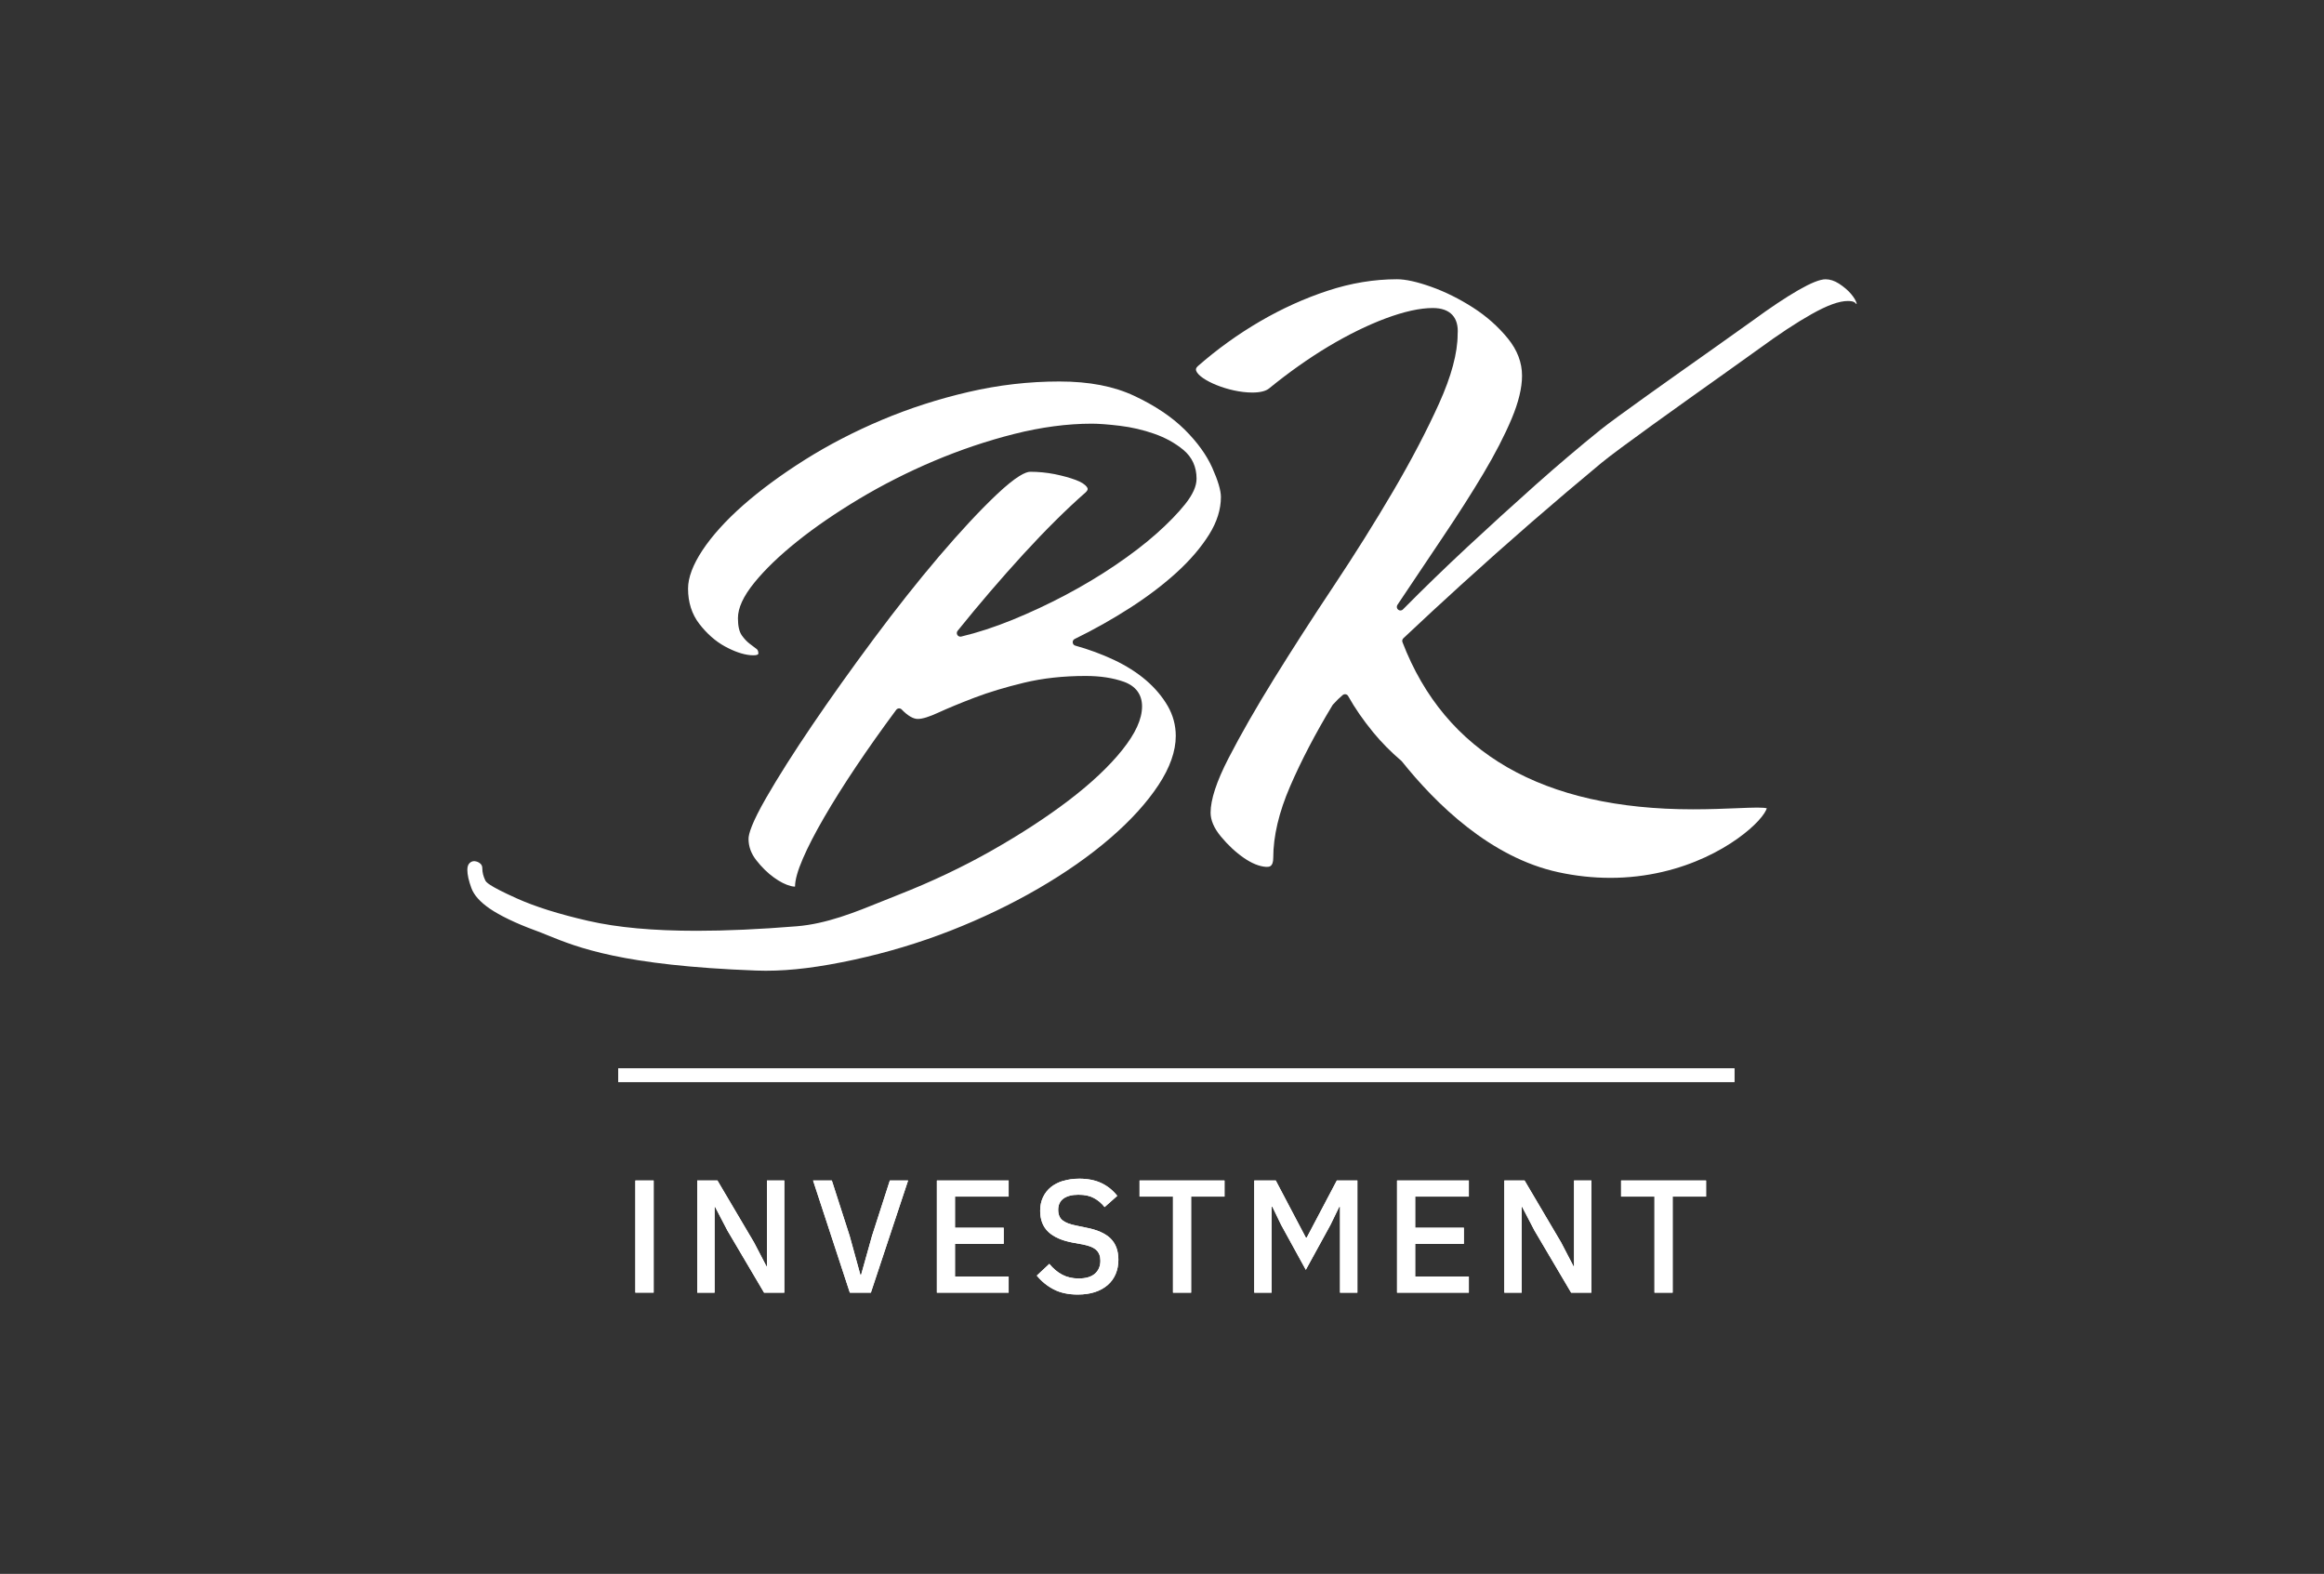
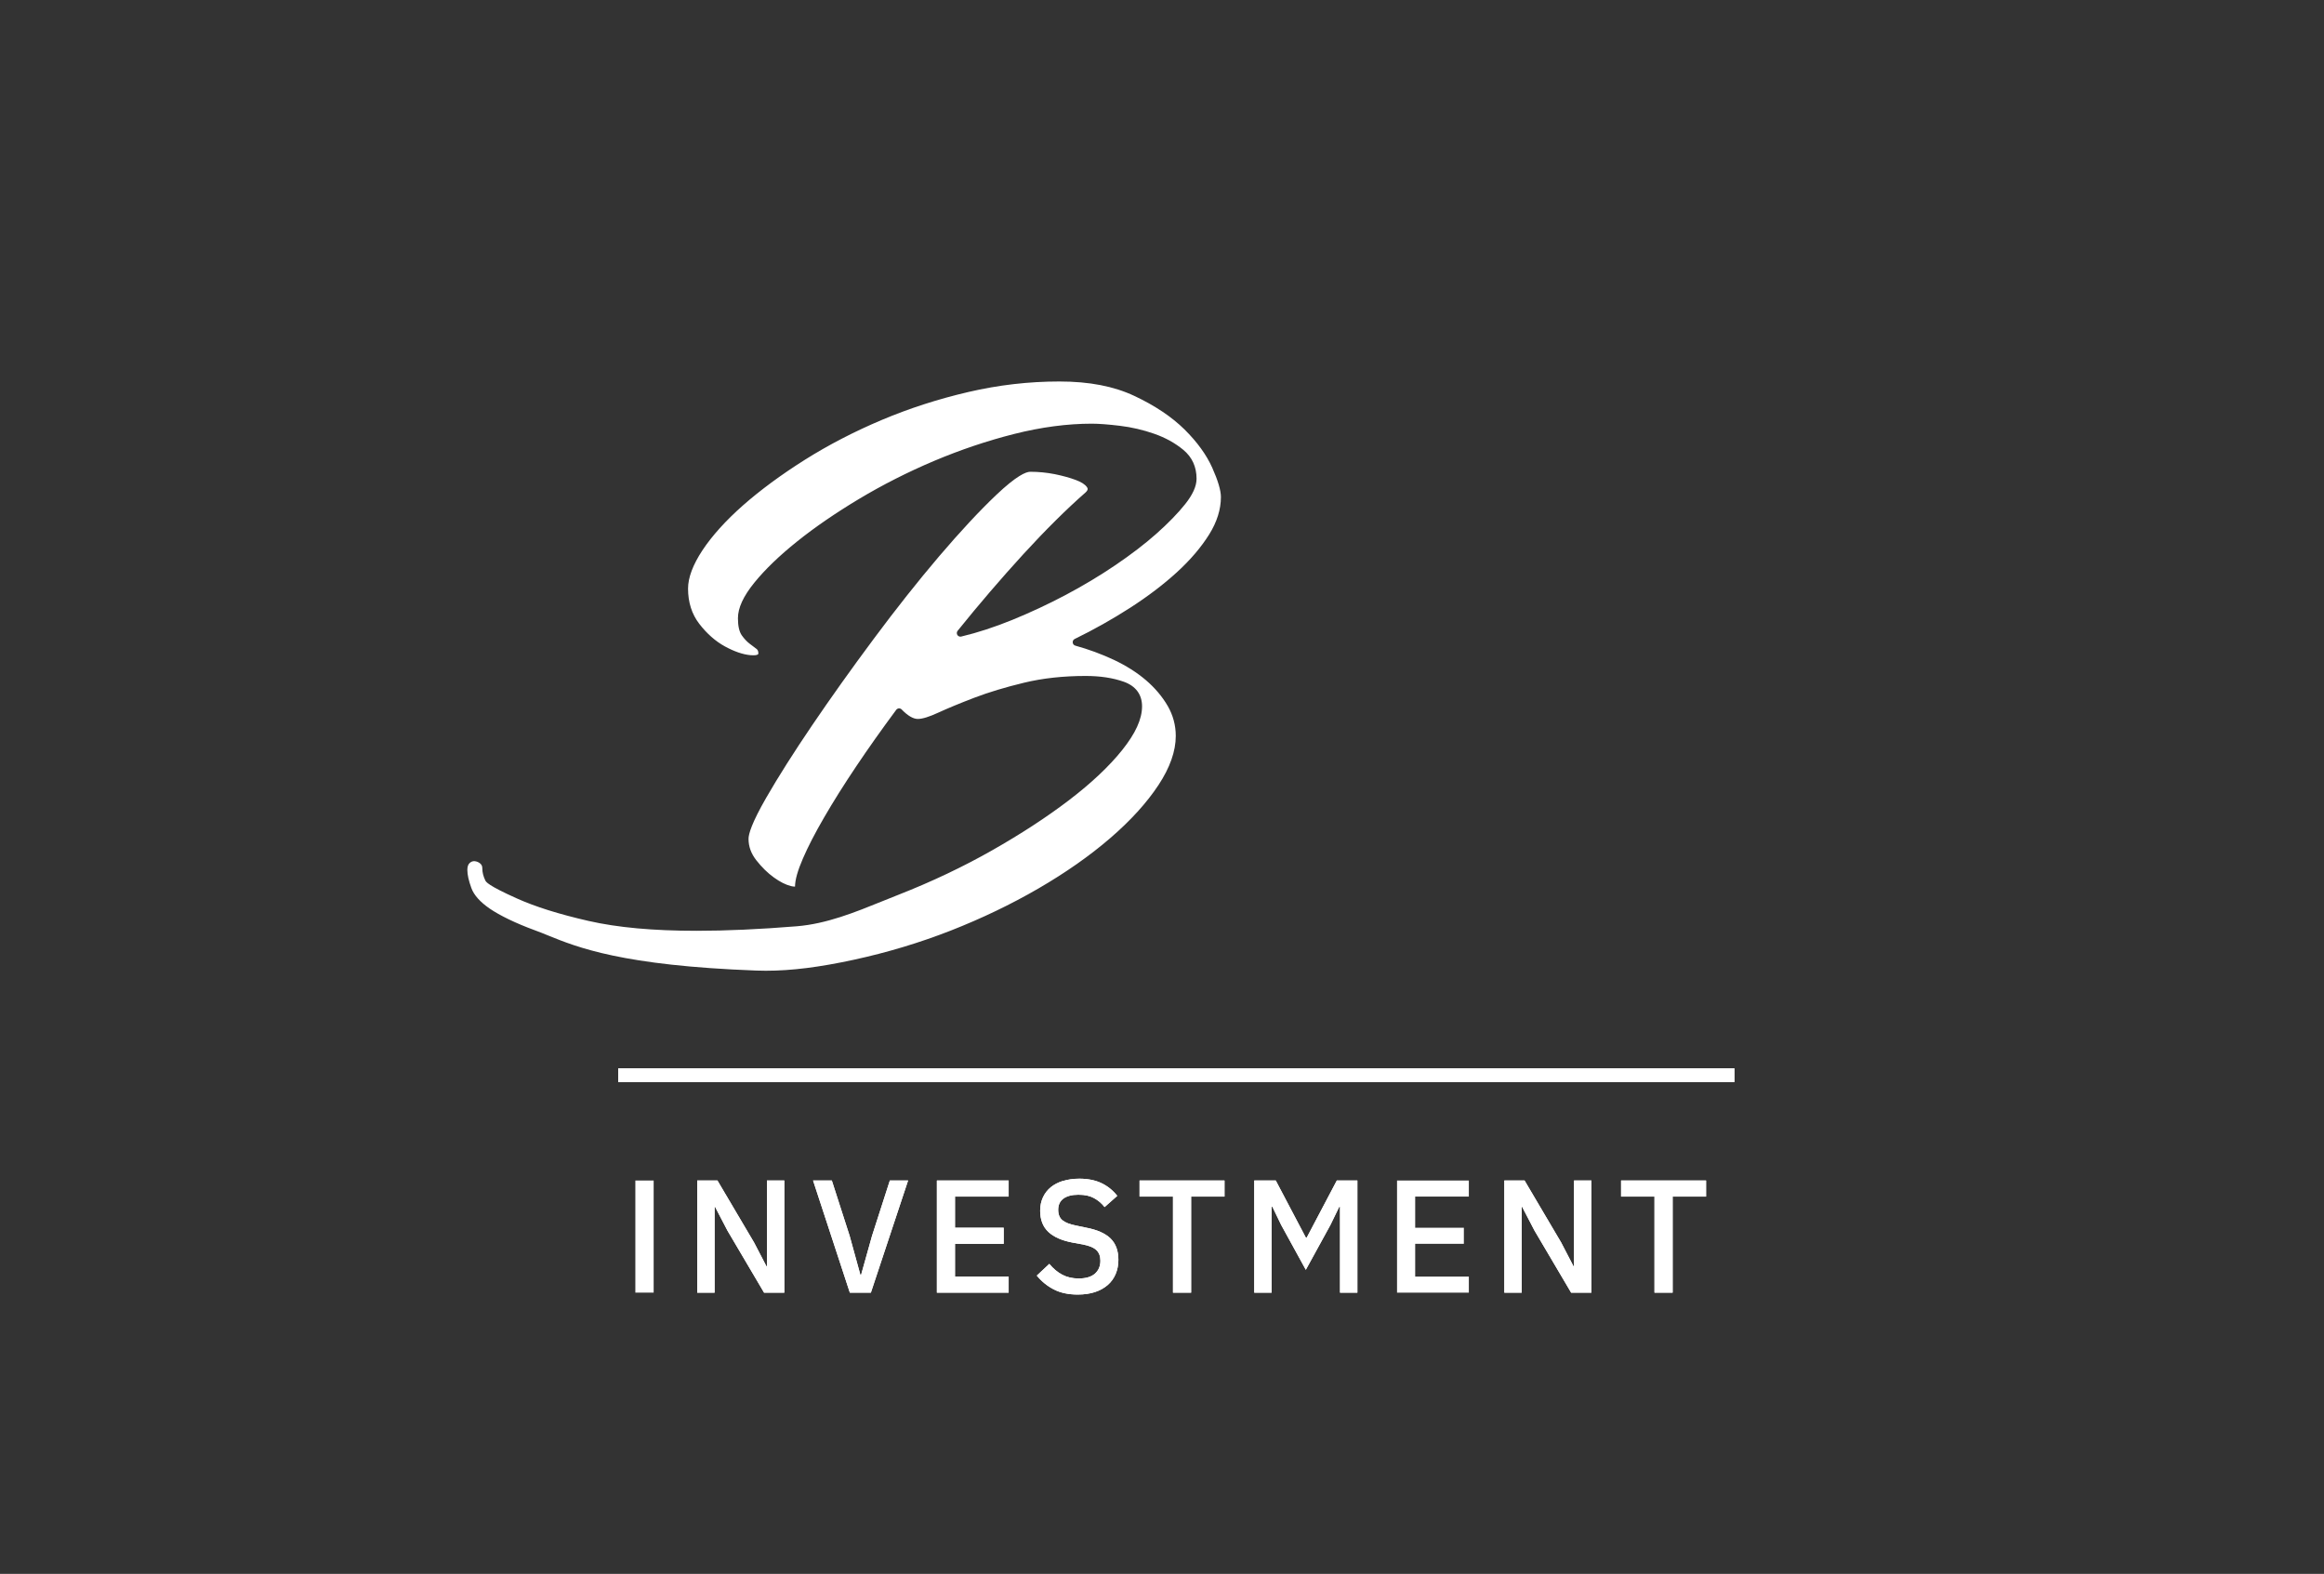
<svg xmlns="http://www.w3.org/2000/svg" id="Layer_1" data-name="Layer 1" viewBox="0 0 724.33 490.47">
  <rect x="0" y="0" width="724.33" height="490.47" fill="#333333" stroke="none" />
  <defs>
    <style>
      .cls-1 {
        fill: none;
      }

      .cls-2 {
        clip-path: url(#clippath-10);
      }

      .cls-3 {
        clip-path: url(#clippath-1);
      }

      .cls-4 {
        clip-path: url(#clippath-3);
      }

      .cls-5 {
        clip-path: url(#clippath-4);
      }

      .cls-6 {
        clip-path: url(#clippath-2);
      }

      .cls-7 {
        clip-path: url(#clippath-7);
      }

      .cls-8 {
        clip-path: url(#clippath-6);
      }

      .cls-9 {
        clip-path: url(#clippath-9);
      }

      .cls-10 {
        clip-path: url(#clippath-8);
      }

      .cls-11 {
        clip-path: url(#clippath-5);
      }

      .cls-12 {
        fill: #fff;
      }

      .cls-13 {
        clip-path: url(#clippath);
      }
    </style>
    <clipPath id="clippath">
      <path class="cls-1" d="M315.11,330.19s.09,0,.14,0c-.04,0-.09,0-.14,0" />
    </clipPath>
    <clipPath id="clippath-1">
      <rect class="cls-1" x="198.02" y="367.89" width="5.71" height="34.94" />
    </clipPath>
    <clipPath id="clippath-2">
      <polygon class="cls-1" points="239.04 367.89 239.04 394.63 238.89 394.63 235.03 387.22 223.61 367.89 217.31 367.89 217.31 402.84 222.72 402.84 222.72 376.1 222.87 376.1 226.73 383.51 238.14 402.84 244.45 402.84 244.45 367.89 239.04 367.89" />
    </clipPath>
    <clipPath id="clippath-3">
      <polygon class="cls-1" points="277.34 367.89 271.78 385.16 268.37 397.33 268.17 397.33 264.82 385.16 259.26 367.89 253.41 367.89 264.87 402.84 271.43 402.84 283.03 367.89 277.34 367.89" />
    </clipPath>
    <clipPath id="clippath-4">
      <polygon class="cls-1" points="292 367.89 292 402.84 314.37 402.84 314.37 397.83 297.65 397.83 297.65 387.62 312.83 387.62 312.83 382.61 297.65 382.61 297.65 372.9 314.37 372.9 314.37 367.89 292 367.89" />
    </clipPath>
    <clipPath id="clippath-5">
      <path class="cls-1" d="M331.35,367.99c-1.5.47-2.77,1.12-3.83,1.97-1.05.86-1.87,1.91-2.45,3.15-.59,1.26-.88,2.65-.88,4.19,0,2.8.85,5,2.55,6.61,1.7,1.6,4.25,2.72,7.66,3.35l3.1.56c2.03.4,3.45,1,4.25,1.8.81.8,1.21,1.88,1.21,3.25,0,1.7-.57,3.05-1.71,4.06-1.14.99-2.82,1.49-5.05,1.49-1.91,0-3.6-.38-5.08-1.15-1.48-.77-2.84-1.9-4.08-3.4l-3.9,3.65c1.47,1.81,3.23,3.24,5.28,4.3,2.06,1.07,4.55,1.61,7.48,1.61,2.01,0,3.79-.26,5.36-.77,1.57-.52,2.89-1.26,3.98-2.2,1.09-.95,1.91-2.09,2.48-3.43.56-1.33.85-2.82.85-4.45,0-2.8-.81-5.01-2.43-6.61-1.62-1.6-4.18-2.74-7.68-3.4l-3.1-.65c-1.9-.37-3.3-.91-4.2-1.63-.9-.72-1.35-1.81-1.35-3.27,0-1.54.55-2.7,1.65-3.51,1.11-.79,2.65-1.19,4.66-1.19s3.55.34,4.85,1.05c1.3.7,2.4,1.64,3.3,2.8l3.95-3.5c-1.37-1.74-3.02-3.06-4.95-3.98-1.93-.91-4.22-1.37-6.86-1.37-1.87,0-3.55.24-5.05.7" />
    </clipPath>
    <clipPath id="clippath-6">
      <polygon class="cls-1" points="355.17 367.89 355.17 372.9 365.59 372.9 365.59 402.84 371.24 402.84 371.24 372.9 381.65 372.9 381.65 367.89 355.17 367.89" />
    </clipPath>
    <clipPath id="clippath-7">
      <polygon class="cls-1" points="416.65 367.89 407.28 385.67 406.99 385.67 397.62 367.89 390.92 367.89 390.92 402.84 396.32 402.84 396.32 376.1 396.58 376.1 399.32 381.76 406.99 395.72 414.65 381.76 417.4 376.1 417.65 376.1 417.65 402.84 423.06 402.84 423.06 367.89 416.65 367.89" />
    </clipPath>
    <clipPath id="clippath-8">
-       <polygon class="cls-1" points="435.42 367.89 435.42 402.84 457.8 402.84 457.8 397.83 441.08 397.83 441.08 387.62 456.25 387.62 456.25 382.61 441.08 382.61 441.08 372.9 457.8 372.9 457.8 367.89 435.42 367.89" />
-     </clipPath>
+       </clipPath>
    <clipPath id="clippath-9">
      <polygon class="cls-1" points="490.58 367.89 490.58 394.63 490.43 394.63 486.58 387.22 475.17 367.89 468.86 367.89 468.86 402.84 474.27 402.84 474.27 376.1 474.41 376.1 478.27 383.51 489.68 402.84 495.99 402.84 495.99 367.89 490.58 367.89" />
    </clipPath>
    <clipPath id="clippath-10">
      <polygon class="cls-1" points="505.25 367.89 505.25 372.9 515.66 372.9 515.66 402.84 521.32 402.84 521.32 372.9 531.74 372.9 531.74 367.89 505.25 367.89" />
    </clipPath>
  </defs>
  <rect class="cls-12" x="192.69" y="332.94" width="347.89" height="4.26" />
  <polygon class="cls-12" points="192.69 332.94 192.69 332.94 192.69 337.2 540.58 337.2 540.58 332.94 540.58 332.94 192.69 332.94" />
  <path class="cls-12" d="M315.11,330.19c.05,0,.09,0,.14,0-.04,0-.09,0-.14,0" />
  <g class="cls-13">
    <rect class="cls-12" x="315.11" y="330.17" width=".14" height=".04" transform="translate(-62.75 74.2) rotate(-12.22)" />
  </g>
  <rect class="cls-12" x="198.02" y="367.89" width="5.71" height="34.94" />
  <g class="cls-3">
-     <rect class="cls-12" x="194.39" y="367.69" width="12.95" height="35.36" transform="translate(-76.79 51.06) rotate(-12.18)" />
-   </g>
+     </g>
  <polygon class="cls-12" points="239.04 367.89 239.04 394.63 238.89 394.63 235.03 387.22 223.61 367.89 217.31 367.89 217.31 402.84 222.72 402.84 222.72 376.1 222.87 376.1 226.73 383.51 238.14 402.84 244.45 402.84 244.45 367.89 239.04 367.89" />
  <g class="cls-6">
    <rect class="cls-12" x="213.93" y="365.42" width="33.9" height="39.88" transform="translate(-76.11 57.39) rotate(-12.18)" />
  </g>
  <polygon class="cls-12" points="277.34 367.89 271.78 385.16 268.37 397.33 268.17 397.33 264.82 385.16 259.26 367.89 253.41 367.89 264.87 402.84 271.43 402.84 283.03 367.89 277.34 367.89" />
  <g class="cls-4">
    <rect class="cls-12" x="250.05" y="365.16" width="36.33" height="40.41" transform="translate(-75.27 65.27) rotate(-12.18)" />
  </g>
  <polygon class="cls-12" points="292 367.89 292 402.84 314.37 402.84 314.37 397.83 297.65 397.83 297.65 387.62 312.82 387.62 312.82 382.61 297.65 382.61 297.65 372.9 314.37 372.9 314.37 367.89 292 367.89" />
  <g class="cls-5">
    <rect class="cls-12" x="288.56" y="365.93" width="29.25" height="38.88" transform="translate(-74.49 72.65) rotate(-12.18)" />
  </g>
  <path class="cls-12" d="M331.35,367.99c-1.5.47-2.77,1.12-3.83,1.97-1.05.86-1.87,1.91-2.45,3.15-.59,1.26-.88,2.65-.88,4.19,0,2.8.85,5,2.56,6.61,1.7,1.6,4.25,2.72,7.66,3.35l3.1.56c2.03.4,3.45,1,4.25,1.8.81.8,1.21,1.88,1.21,3.25,0,1.7-.57,3.05-1.71,4.06-1.14.99-2.82,1.49-5.05,1.49-1.91,0-3.6-.38-5.08-1.15-1.48-.77-2.84-1.91-4.08-3.4l-3.9,3.65c1.47,1.81,3.23,3.24,5.28,4.3,2.05,1.07,4.55,1.61,7.48,1.61,2.01,0,3.79-.26,5.36-.77,1.57-.52,2.89-1.26,3.98-2.2s1.91-2.09,2.48-3.43c.56-1.33.85-2.82.85-4.45,0-2.8-.81-5.01-2.43-6.61s-4.18-2.74-7.68-3.4l-3.1-.65c-1.9-.37-3.3-.91-4.2-1.63-.9-.72-1.35-1.81-1.35-3.27,0-1.54.55-2.7,1.65-3.51,1.11-.79,2.65-1.19,4.66-1.19s3.55.34,4.85,1.05c1.3.7,2.4,1.64,3.3,2.8l3.95-3.5c-1.37-1.74-3.02-3.06-4.95-3.98-1.93-.91-4.22-1.37-6.86-1.37-1.87,0-3.55.24-5.05.7" />
  <g class="cls-11">
    <rect class="cls-12" x="319.61" y="365.02" width="32.48" height="40.7" transform="translate(-73.75 79.54) rotate(-12.18)" />
  </g>
  <polygon class="cls-12" points="355.17 367.89 355.17 372.9 365.59 372.9 365.59 402.84 371.25 402.84 371.25 372.9 381.65 372.9 381.65 367.89 355.17 367.89" />
  <g class="cls-8">
    <rect class="cls-12" x="351.78" y="365.49" width="33.26" height="39.75" transform="translate(-73.02 86.41) rotate(-12.18)" />
  </g>
  <polygon class="cls-12" points="416.65 367.89 407.28 385.67 406.99 385.67 397.63 367.89 390.92 367.89 390.92 402.84 396.32 402.84 396.32 376.1 396.58 376.1 399.32 381.76 406.99 395.72 414.65 381.76 417.4 376.1 417.65 376.1 417.65 402.84 423.06 402.84 423.06 367.89 416.65 367.89" />
  <g class="cls-7">
    <rect class="cls-12" x="387.59" y="364.9" width="38.79" height="40.94" transform="translate(-72.15 94.55) rotate(-12.18)" />
  </g>
  <polygon class="cls-12" points="435.42 367.89 435.42 402.84 457.8 402.84 457.8 397.83 441.08 397.83 441.08 387.62 456.25 387.62 456.25 382.61 441.08 382.61 441.08 372.9 457.8 372.9 457.8 367.89 435.42 367.89" />
  <g class="cls-10">
    <rect class="cls-12" x="431.99" y="365.93" width="29.25" height="38.88" transform="translate(-71.26 102.91) rotate(-12.18)" />
  </g>
  <polygon class="cls-12" points="490.58 367.89 490.58 394.63 490.43 394.63 486.58 387.22 475.17 367.89 468.86 367.89 468.86 402.84 474.27 402.84 474.27 376.1 474.41 376.1 478.27 383.51 489.68 402.84 495.99 402.84 495.99 367.89 490.58 367.89" />
  <g class="cls-9">
    <rect class="cls-12" x="465.48" y="365.42" width="33.9" height="39.88" transform="translate(-70.45 110.47) rotate(-12.18)" />
  </g>
  <polygon class="cls-12" points="505.25 367.89 505.25 372.9 515.66 372.9 515.66 402.84 521.32 402.84 521.32 372.9 531.74 372.9 531.74 367.89 505.25 367.89" />
  <g class="cls-2">
    <rect class="cls-12" x="501.86" y="365.49" width="33.26" height="39.75" transform="translate(-69.64 118.08) rotate(-12.18)" />
  </g>
  <g>
    <path class="cls-12" d="M238.72,302.52c-1.02,0-2.04-.02-3.06-.06-41.69-1.55-55.66-7.21-64.9-10.96-1.44-.59-2.79-1.14-4.13-1.62-5.76-2.11-10.87-4.57-14.02-6.74-2.97-2.05-4.89-4.19-5.69-6.38-.84-2.29-1.26-4.19-1.26-5.66,0-.99.24-1.71.71-2.14.42-.39.87-.59,1.36-.59.06,0,.12,0,.17,0,.67.06,1.25.29,1.77.73.46.37.66.87.66,1.56,0,1.19.31,2.43.91,3.68.25.51.76,1.55,9.71,5.58,5.85,2.64,13.2,4.95,22.46,7.07,9.09,2.07,20.13,3.08,33.73,3.08,9.17,0,19.66-.47,31.19-1.41,9.3-.76,18.13-4.34,26.66-7.8,1.71-.69,3.41-1.38,5.12-2.05,10.26-4.03,20.05-8.67,29.08-13.8,9.02-5.12,17.1-10.39,24.02-15.67,6.93-5.29,12.49-10.53,16.52-15.56,4.19-5.23,6.22-9.7,6.22-13.66,0-3.68-1.96-6.32-5.65-7.65-3.39-1.21-7.4-1.82-11.93-1.82-6.95,0-13.43.71-19.25,2.12-5.76,1.39-10.94,2.95-15.4,4.65-4.42,1.69-8.2,3.25-11.23,4.64-2.84,1.32-5,1.99-6.43,1.99s-3.14-.99-5.03-2.95c-.21-.22-.51-.34-.81-.34h-.07c-.32.03-.63.19-.82.45-4.57,6.16-8.79,12.12-12.54,17.72-3.75,5.59-7.08,10.89-9.91,15.77-2.82,4.85-5.05,9.17-6.64,12.86-1.64,3.79-2.44,6.65-2.45,8.73-.04,0-.11,0-.18,0-.28,0-.65-.05-1.09-.16-1.62-.4-3.42-1.3-5.32-2.68-1.94-1.39-3.78-3.2-5.48-5.37-1.63-2.09-2.42-4.27-2.42-6.67,0-1.47.96-4.9,5.53-12.84,3.76-6.53,8.6-14.16,14.37-22.66,5.78-8.51,12.22-17.55,19.15-26.86,6.88-9.26,13.72-17.89,20.31-25.64,6.58-7.71,12.57-14.16,17.8-19.13,6.32-6,9.28-7.26,10.65-7.26,2.54,0,5.1.25,7.61.74,2.5.51,4.72,1.12,6.59,1.82,1.72.64,2.88,1.39,3.46,2.22.27.4.45.82-.39,1.63-5.97,5.23-12.52,11.73-19.43,19.27-6.94,7.59-13.83,15.62-20.48,23.88-.3.37-.33.89-.08,1.3.21.33.57.52.95.52.08,0,.17,0,.26-.03,5.02-1.19,10.39-2.94,15.96-5.21,5.58-2.28,11.16-4.88,16.56-7.74,5.4-2.86,10.62-5.98,15.5-9.29,4.9-3.32,9.23-6.63,12.86-9.86,3.64-3.24,6.63-6.31,8.89-9.14,2.4-3.02,3.57-5.62,3.57-7.95,0-3.69-1.39-6.72-4.12-8.99-2.56-2.12-5.62-3.81-9.09-5.02-3.43-1.2-7.03-2.04-10.69-2.48-3.65-.44-6.6-.66-8.75-.66-7.63,0-15.79,1.08-24.25,3.22-8.38,2.12-16.77,4.95-24.94,8.4-8.15,3.45-16,7.43-23.33,11.82-7.32,4.39-13.83,8.85-19.33,13.27-5.5,4.4-9.97,8.71-13.29,12.79-3.47,4.27-5.15,7.91-5.15,11.13,0,2.46.41,4.22,1.23,5.38.74,1.03,1.54,1.89,2.39,2.54.77.59,1.49,1.14,2.18,1.65.24.18.57.54.57,1.41,0,.38-.54.57-1.59.57-.27,0-.57-.02-.9-.04-2.32-.21-4.99-1.12-7.93-2.72-2.94-1.61-5.64-3.98-8.01-7.06-2.31-3-3.49-6.69-3.49-10.96,0-3.41,1.5-7.41,4.46-11.91,3.03-4.57,7.3-9.3,12.68-14.05,5.38-4.73,11.85-9.51,19.24-14.17,7.35-4.63,15.42-8.81,23.99-12.43,8.58-3.62,17.67-6.55,27.03-8.72,9.32-2.17,18.83-3.27,28.29-3.27s17.06,1.51,23.42,4.5c6.39,3,11.64,6.52,15.62,10.44,3.96,3.92,6.87,7.94,8.66,11.96,1.79,4.01,2.69,7.07,2.69,9.1,0,3.86-1.24,7.8-3.68,11.7-2.51,4-5.88,7.95-10.03,11.74-4.18,3.82-9.09,7.55-14.59,11.09-5.51,3.54-11.32,6.81-17.27,9.71-.42.2-.67.64-.62,1.11.04.46.37.86.82.97,4.15,1.15,8.2,2.64,12.03,4.44,3.79,1.79,7.14,3.91,9.97,6.32,2.81,2.41,5.1,5.12,6.8,8.05,1.66,2.89,2.5,6.03,2.5,9.33,0,4.74-1.82,9.89-5.39,15.3-3.64,5.52-8.7,11.09-15.07,16.57-6.38,5.5-13.92,10.78-22.39,15.69-8.46,4.91-17.65,9.32-27.32,13.11-9.61,3.76-19.73,6.81-30.09,9.06-10.79,2.34-19.52,3.44-27.45,3.44" />
-     <path class="cls-12" d="M501.81,273.57c-5.32,0-10.75-.59-16.13-1.76-21.12-4.57-38.16-21.29-48.73-34.51-.04-.05-.09-.1-.14-.15-3.39-2.9-6.25-5.81-8.78-8.88-3.12-3.8-5.77-7.62-7.85-11.36-.16-.29-.45-.49-.77-.55-.07-.01-.14-.02-.21-.02-.26,0-.51.09-.71.26-.92.76-1.95,1.76-3.04,2.97-.05.05-.09.11-.13.17-5.32,8.8-9.76,17.3-13.21,25.28-3.5,8.08-5.27,15.58-5.27,22.29,0,2.84-1.29,2.84-1.99,2.84-.09,0-.17,0-.27,0-2.08-.14-4.39-1.07-6.87-2.77-2.56-1.77-4.99-4.03-7.21-6.72-2.12-2.56-3.19-5.05-3.19-7.41,0-4.05,1.87-9.75,5.58-16.94,3.79-7.36,8.55-15.68,14.16-24.74,5.67-9.15,11.91-18.86,18.57-28.85,6.7-10.06,12.96-20.06,18.62-29.7,5.67-9.67,10.46-18.83,14.26-27.23,3.85-8.52,5.81-15.8,5.81-21.65.2-2.55-.36-4.6-1.66-6-1.32-1.42-3.37-2.15-6.09-2.15-4,0-8.96,1.1-14.73,3.25-5.7,2.14-11.7,5.09-17.84,8.76-6.13,3.68-12.34,8.07-18.45,13.05-1.02.84-2.83,1.28-5.22,1.28-7.41,0-16.43-3.92-17.49-6.75-.14-.39-.19-.87.53-1.5,6.02-5.27,12.53-9.95,19.34-13.92,6.82-3.98,13.93-7.2,21.15-9.57,7.19-2.37,14.44-3.57,21.56-3.57,2.67,0,6.25.79,10.64,2.35,4.39,1.56,8.77,3.74,13.05,6.48,4.21,2.7,7.87,5.95,10.88,9.65,2.92,3.58,4.4,7.48,4.4,11.59,0,3.78-1.09,8.29-3.24,13.4-2.2,5.23-5.17,10.98-8.82,17.1-3.65,6.12-7.88,12.75-12.57,19.71-4.7,6.96-9.43,14.02-14.21,21.2-.32.48-.22,1.12.22,1.49.21.17.46.26.71.26.29,0,.57-.11.79-.33,6.35-6.42,13.13-12.99,20.14-19.52,6.83-6.35,13.92-12.81,21.09-19.2,6.88-6.12,13.74-11.94,20.4-17.31,4.47-3.6,21.96-15.97,34.73-24.99,6.09-4.3,10.89-7.71,12.67-9.01,5.4-3.96,10.18-7.15,14.24-9.49,3.89-2.23,6.73-3.37,8.46-3.37,1.36,0,2.77.46,4.18,1.36,1.49.97,2.75,2.04,3.74,3.19.94,1.11,1.53,2.1,1.76,2.96.01.05.02.09.03.13-.04,0-.21,0-.24,0-.49-.87-1.94-.87-2.55-.87-2.7,0-6.4,1.34-11.3,4.1-4.72,2.65-10.2,6.27-16.31,10.74-1.72,1.26-5.82,4.18-10.98,7.85-13.17,9.36-33.07,23.51-38.24,27.8-7.18,5.95-14.5,12.17-21.79,18.49-7.53,6.55-14.9,13.1-21.92,19.49-6.13,5.57-12.01,11.01-17.98,16.64-.33.31-.44.79-.27,1.22,13.29,34.56,43.74,52.08,90.51,52.08h0c5.19,0,9.84-.19,13.59-.34,2.58-.11,4.8-.2,6.5-.2s2.58.11,2.95.2c-.18.65-.86,1.97-2.65,3.92-6.09,6.6-22.67,17.78-46.18,17.78" />
  </g>
</svg>